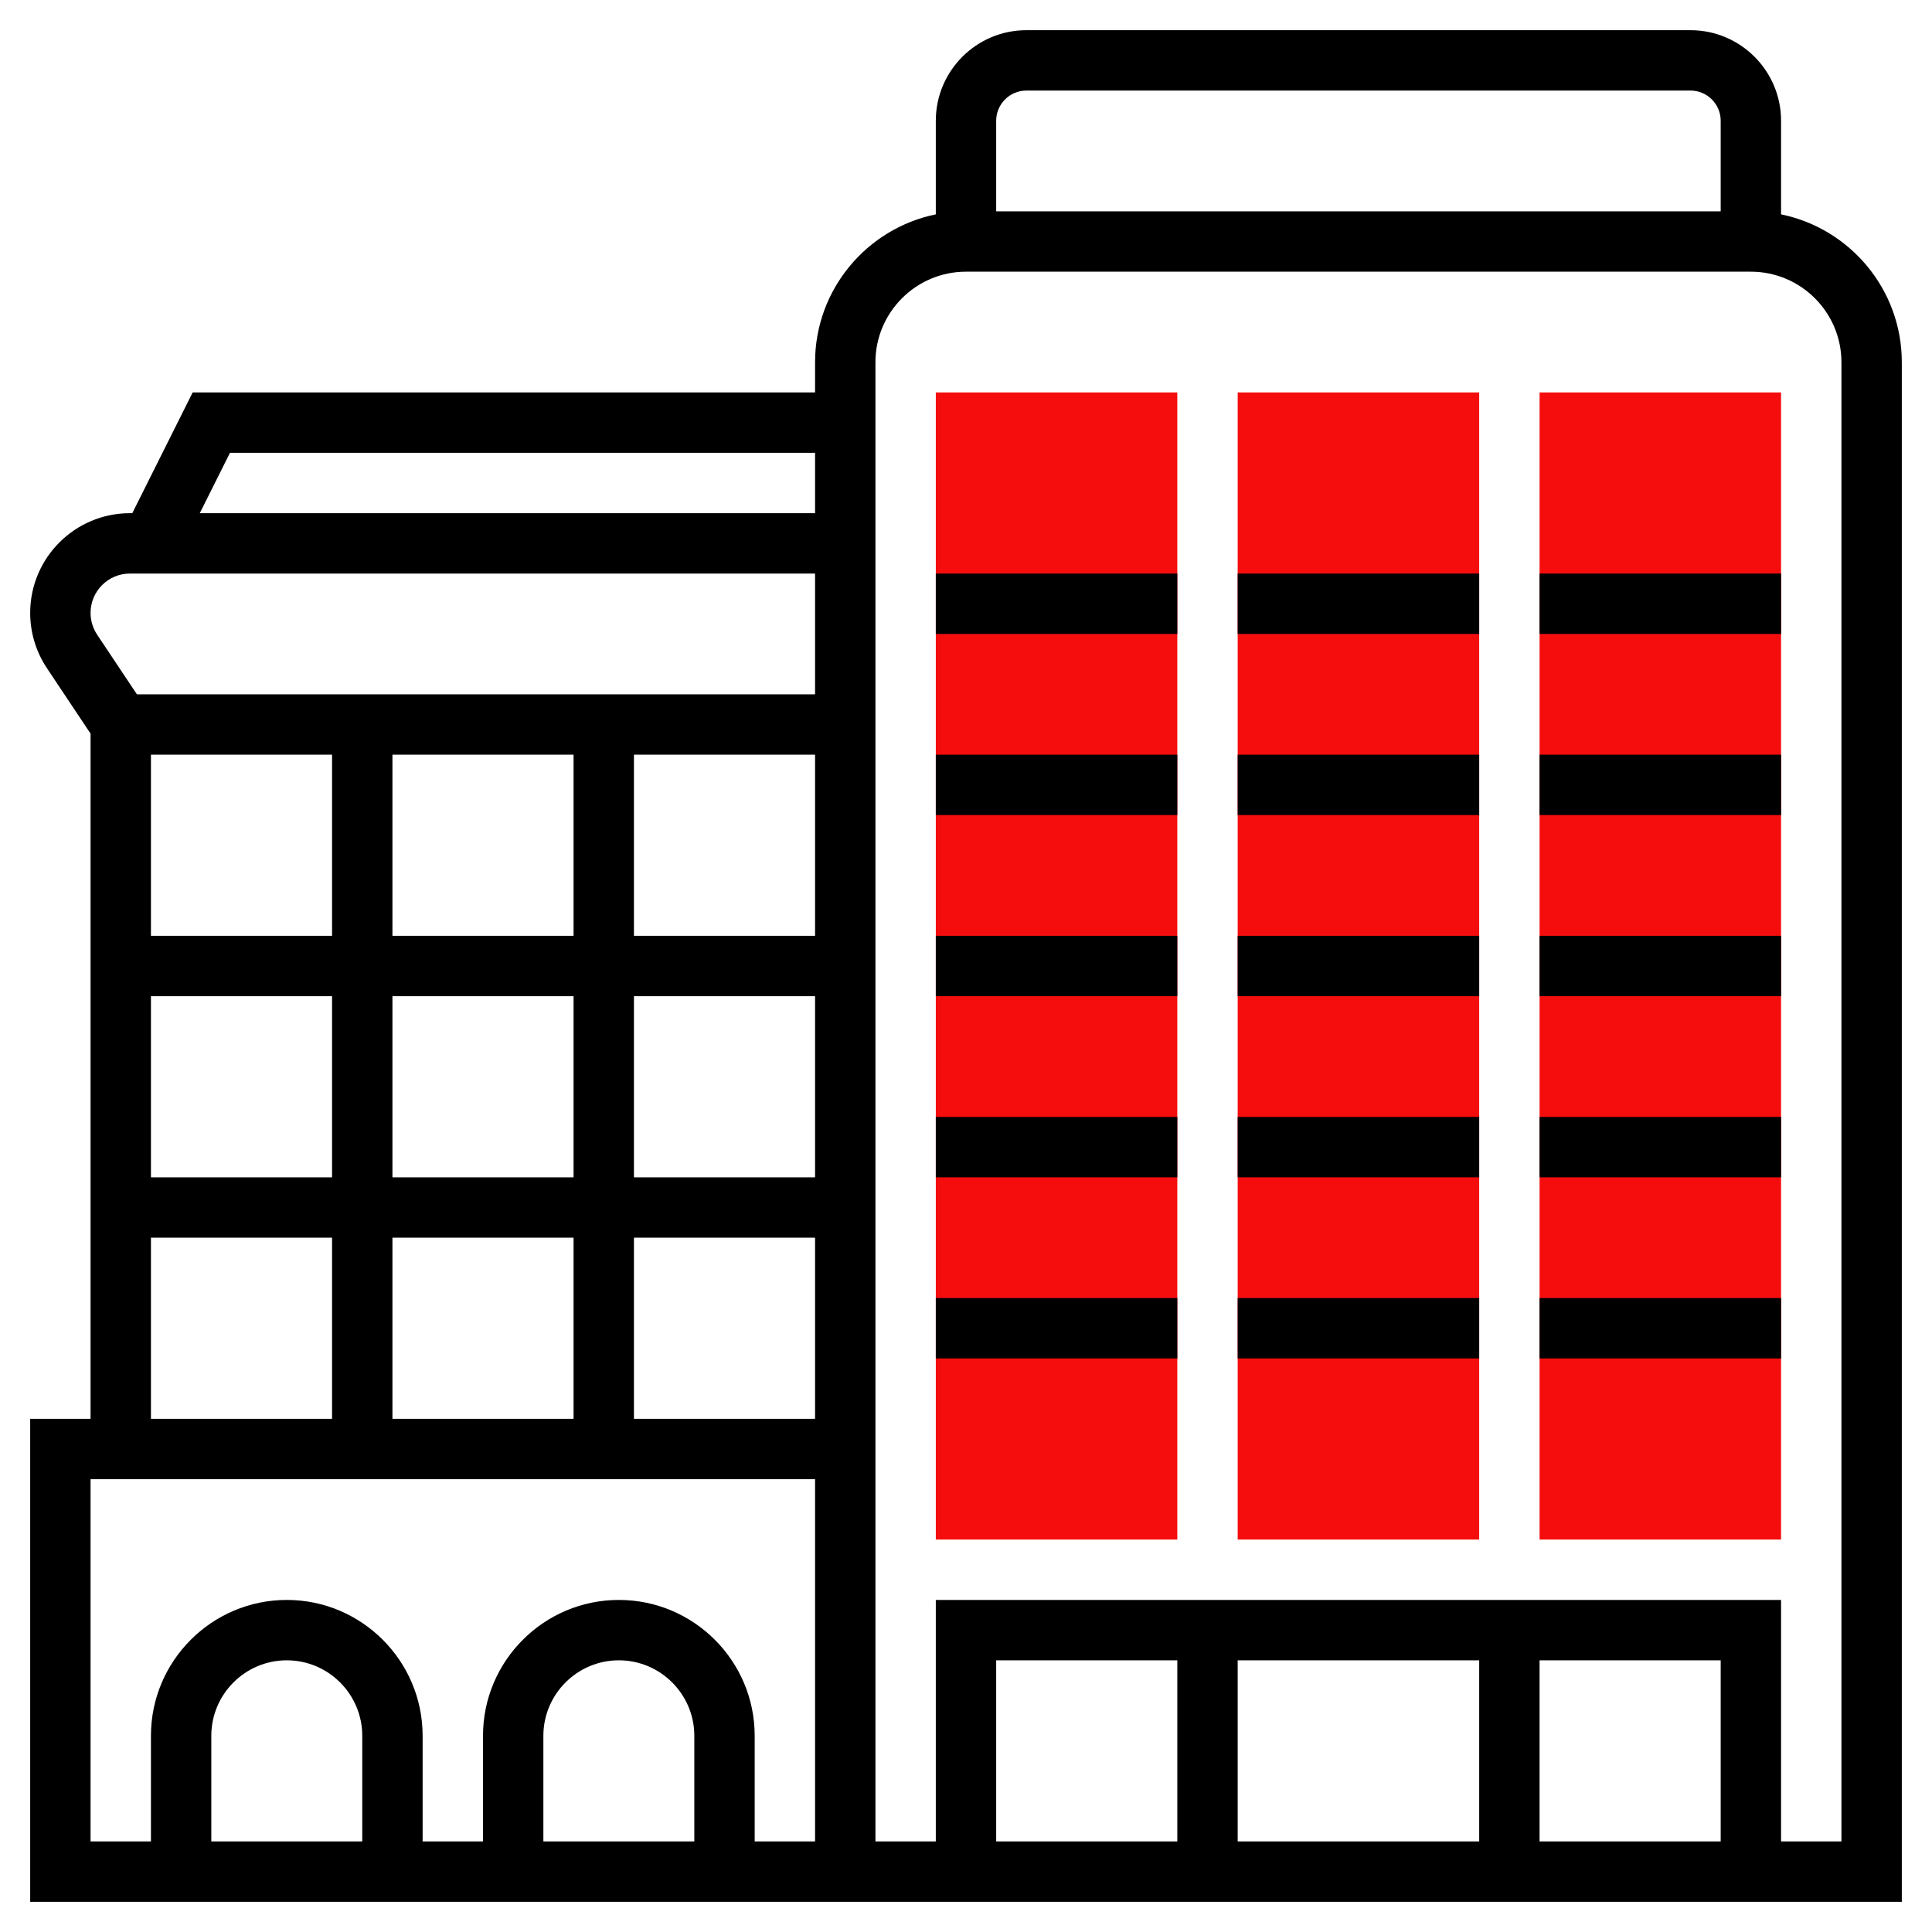
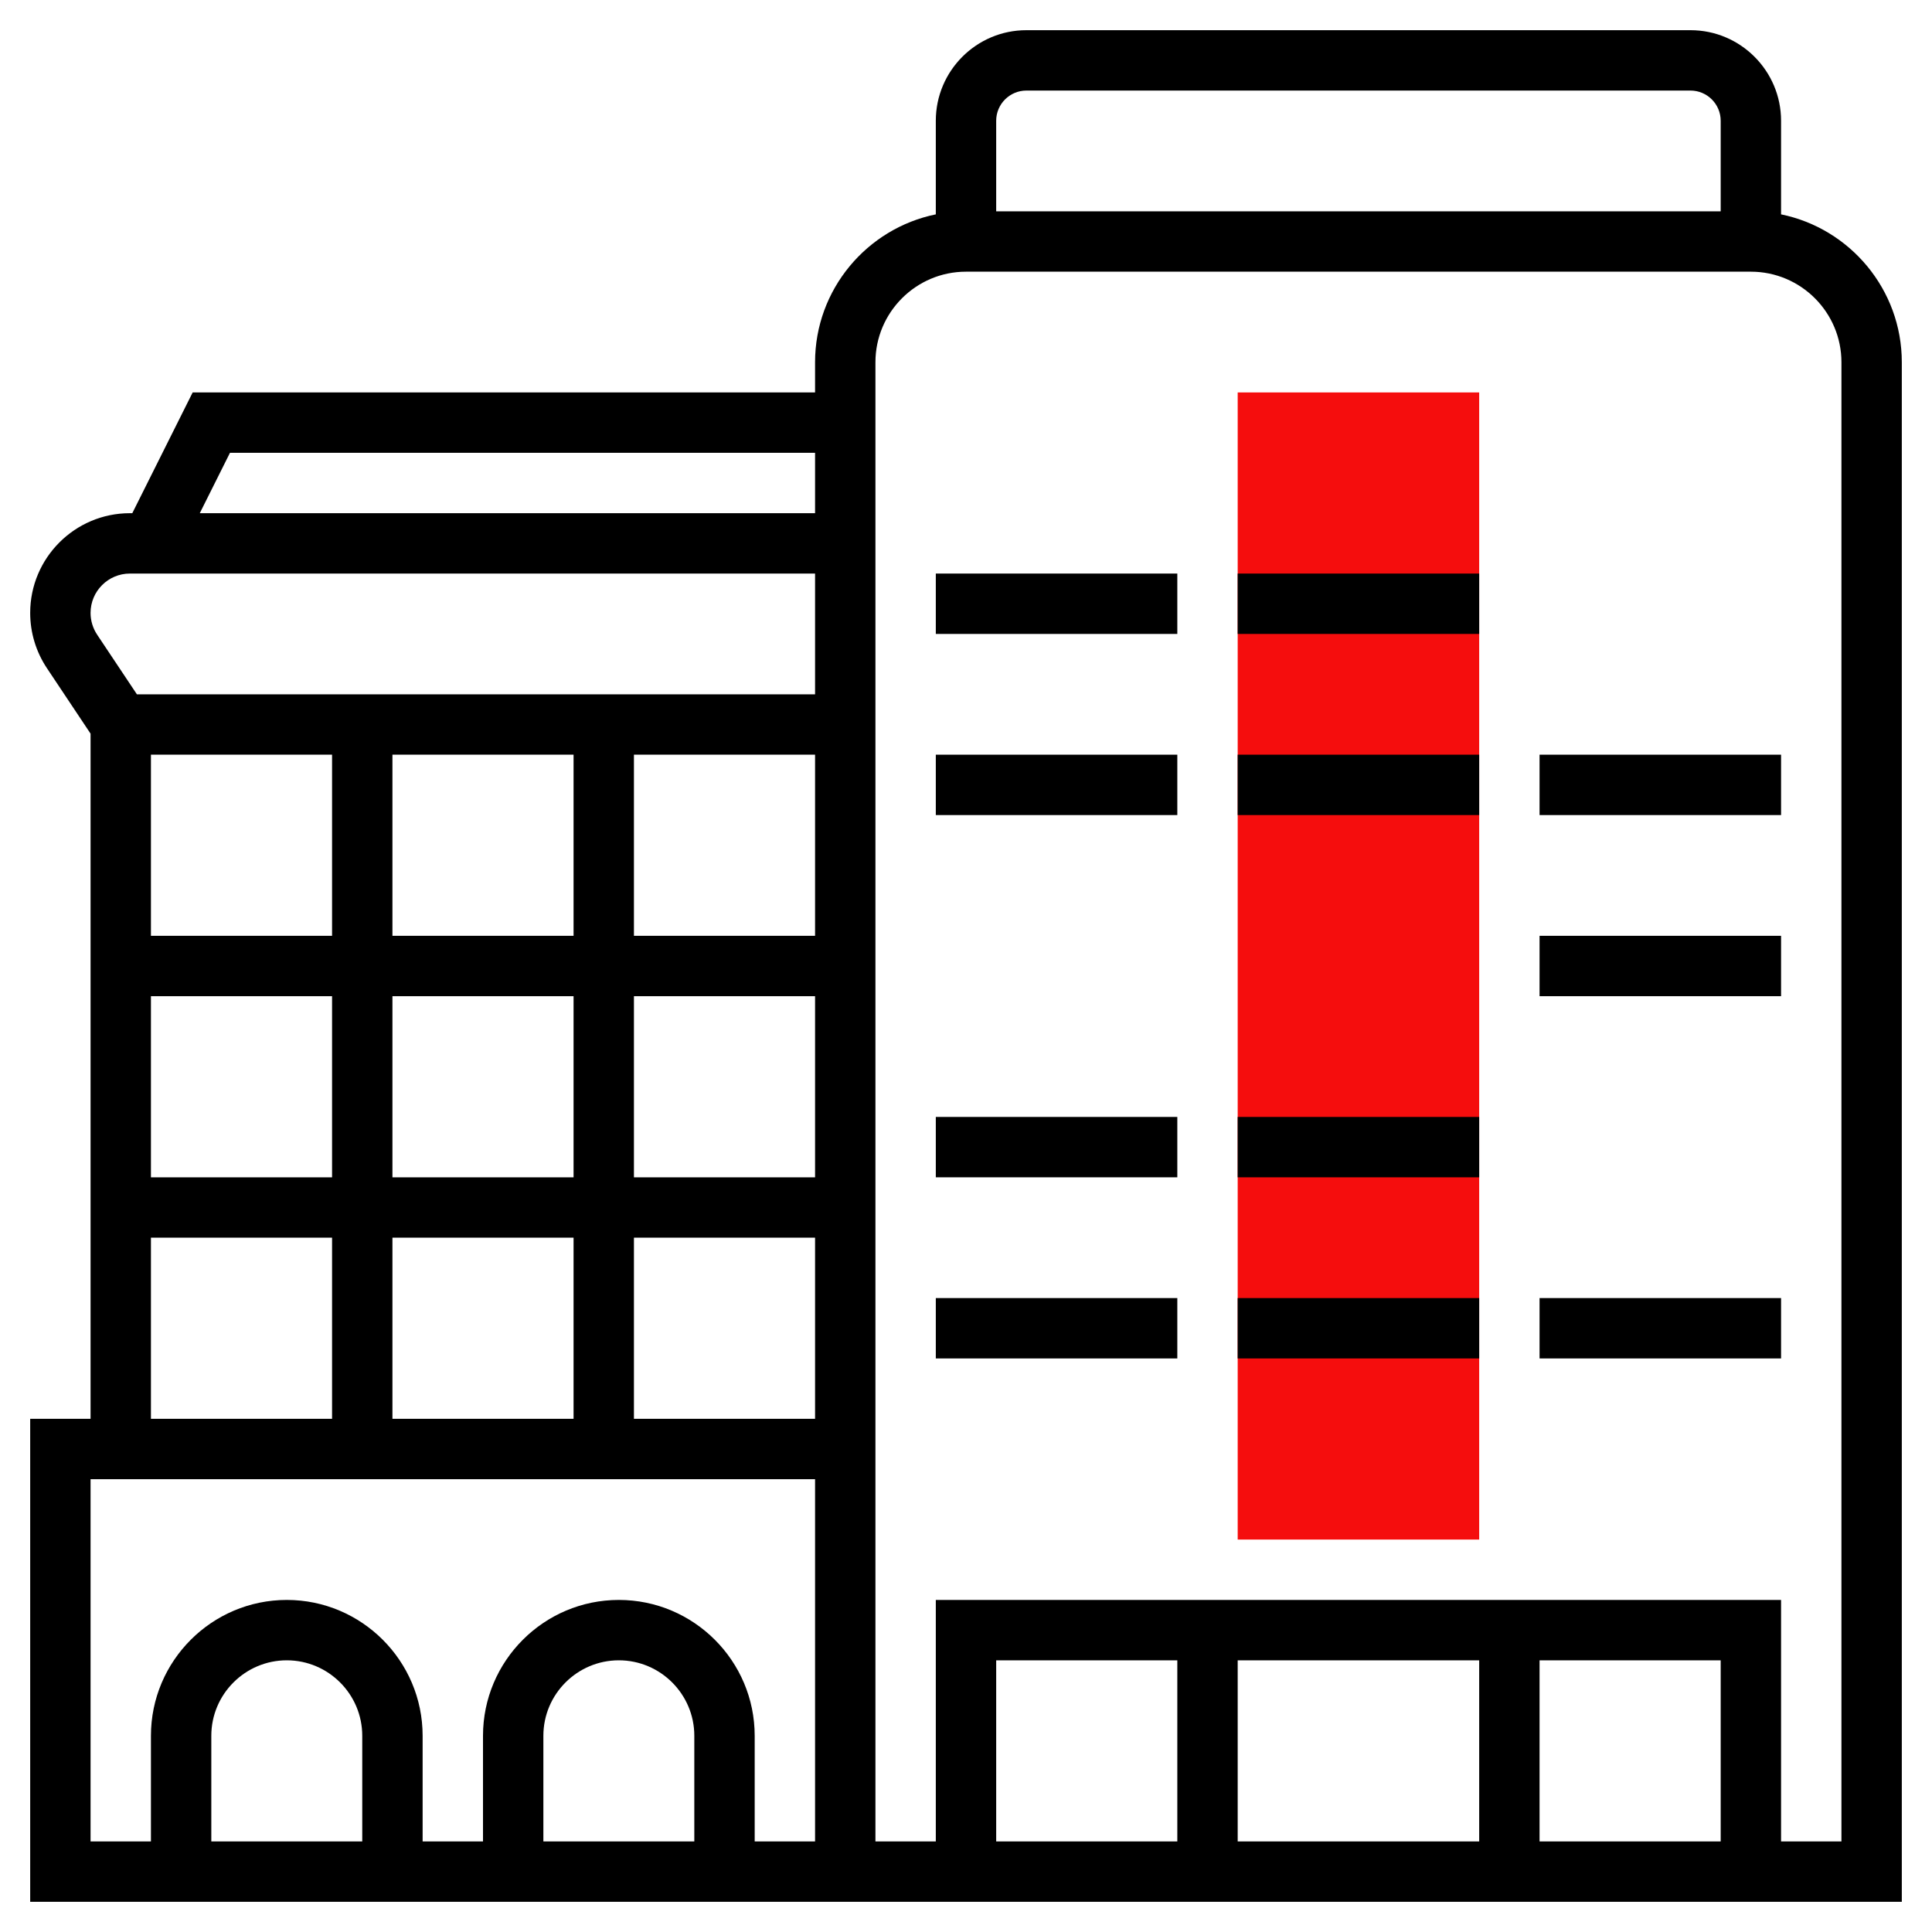
<svg xmlns="http://www.w3.org/2000/svg" id="Layer_5" enable-background="new 0 0 64 64" height="512px" viewBox="0 0 64 64" width="512px" class="hovered-paths">
  <g>
    <g fill="#f0bc5e">
-       <path d="m31 51h8v-38h-8z" data-original="#F0BC5E" class="active-path" style="fill:#F50D0D" data-old_color="#F0BC5E" />
      <path d="m41 51h8v-38h-8z" data-original="#F0BC5E" class="active-path" style="fill:#F50D0D" data-old_color="#F0BC5E" />
-       <path d="m51 13v38h8v-38z" data-original="#F0BC5E" class="active-path" style="fill:#F50D0D" data-old_color="#F0BC5E" />
    </g>
    <path d="m59 7.101v-3.101c0-1.654-1.346-3-3-3h-22c-1.654 0-3 1.346-3 3v3.101c-2.279.465-4 2.485-4 4.899v1h-20.618l-2 4h-.079c-1.822 0-3.303 1.481-3.303 3.303 0 .653.192 1.287.555 1.832l1.445 2.168v22.697h-2v16h62v-51c0-2.414-1.721-4.434-4-4.899zm-51.382 7.899h19.382v2h-20.382zm-3.315 4h22.697v4h-22.465l-1.316-1.974c-.143-.215-.219-.465-.219-.723 0-.719.584-1.303 1.303-1.303zm8.697 28v-6h6v6zm0-8v-6h6v6zm-2-14v6h-6v-6zm8 0v6h-6v-6zm-14 8h6v6h-6zm16 0h6v6h-6zm0-2v-6h6v6zm-16 10h6v6h-6zm7 20h-5v-3.5c0-1.378 1.122-2.5 2.5-2.5s2.5 1.122 2.5 2.5zm11 0h-5v-3.5c0-1.378 1.122-2.5 2.5-2.5s2.5 1.122 2.5 2.5zm4 0h-2v-3.5c0-2.481-2.019-4.5-4.5-4.5s-4.5 2.019-4.5 4.5v3.5h-2v-3.5c0-2.481-2.019-4.5-4.5-4.5s-4.5 2.019-4.5 4.5v3.5h-2v-12h24zm-6-14v-6h6v6zm13-44h22c.551 0 1 .449 1 1v3h-24v-3c0-.551.449-1 1-1zm23 58h-6v-6h6zm-8 0h-8v-6h8zm-10 0h-6v-6h6zm22 0h-2v-8h-28v8h-2v-49c0-1.654 1.346-3 3-3h26c1.654 0 3 1.346 3 3z" data-original="#000000" class="" style="fill:#000000" />
    <path d="m31 19h8v2h-8z" data-original="#000000" class="" style="fill:#000000" />
    <path d="m31 25h8v2h-8z" data-original="#000000" class="" style="fill:#000000" />
-     <path d="m31 31h8v2h-8z" data-original="#000000" class="" style="fill:#000000" />
    <path d="m31 37h8v2h-8z" data-original="#000000" class="" style="fill:#000000" />
    <path d="m31 43h8v2h-8z" data-original="#000000" class="" style="fill:#000000" />
    <path d="m41 19h8v2h-8z" data-original="#000000" class="" style="fill:#000000" />
    <path d="m41 25h8v2h-8z" data-original="#000000" class="" style="fill:#000000" />
-     <path d="m41 31h8v2h-8z" data-original="#000000" class="" style="fill:#000000" />
    <path d="m41 37h8v2h-8z" data-original="#000000" class="" style="fill:#000000" />
    <path d="m41 43h8v2h-8z" data-original="#000000" class="" style="fill:#000000" />
-     <path d="m51 19h8v2h-8z" data-original="#000000" class="" style="fill:#000000" />
    <path d="m51 25h8v2h-8z" data-original="#000000" class="" style="fill:#000000" />
    <path d="m51 31h8v2h-8z" data-original="#000000" class="" style="fill:#000000" />
-     <path d="m51 37h8v2h-8z" data-original="#000000" class="" style="fill:#000000" />
+     <path d="m51 37h8h-8z" data-original="#000000" class="" style="fill:#000000" />
    <path d="m51 43h8v2h-8z" data-original="#000000" class="" style="fill:#000000" />
  </g>
</svg>